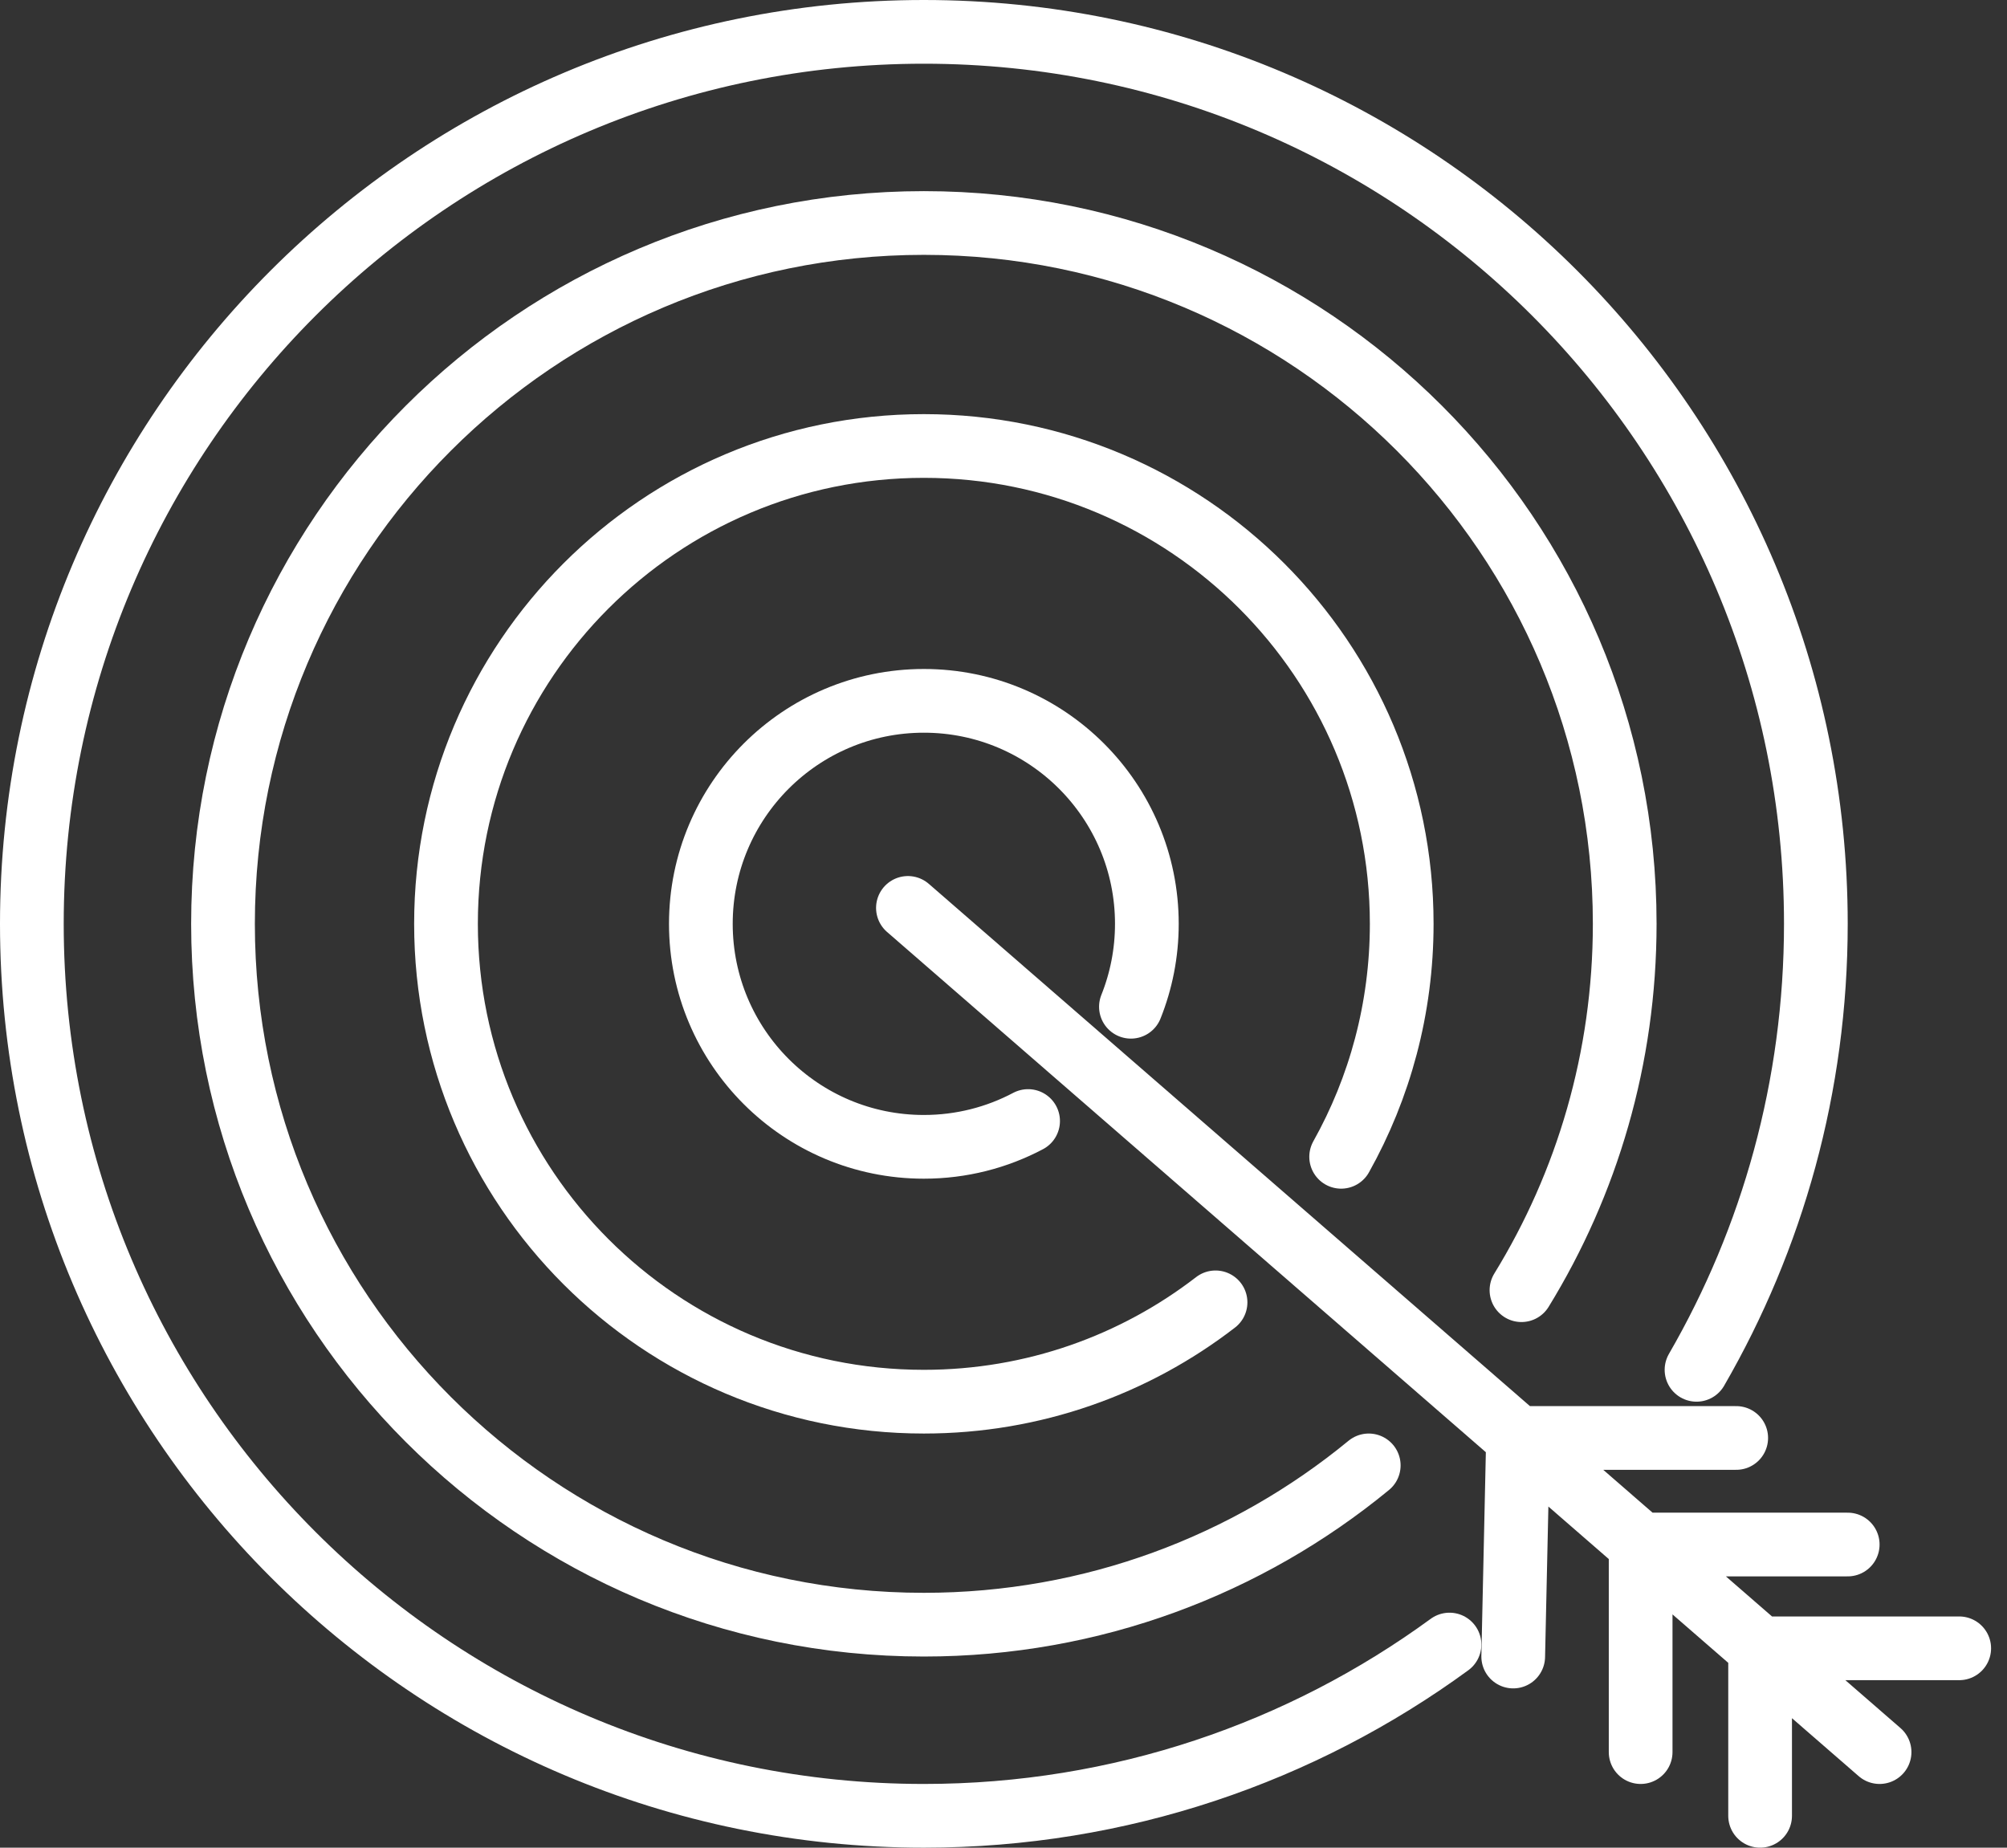
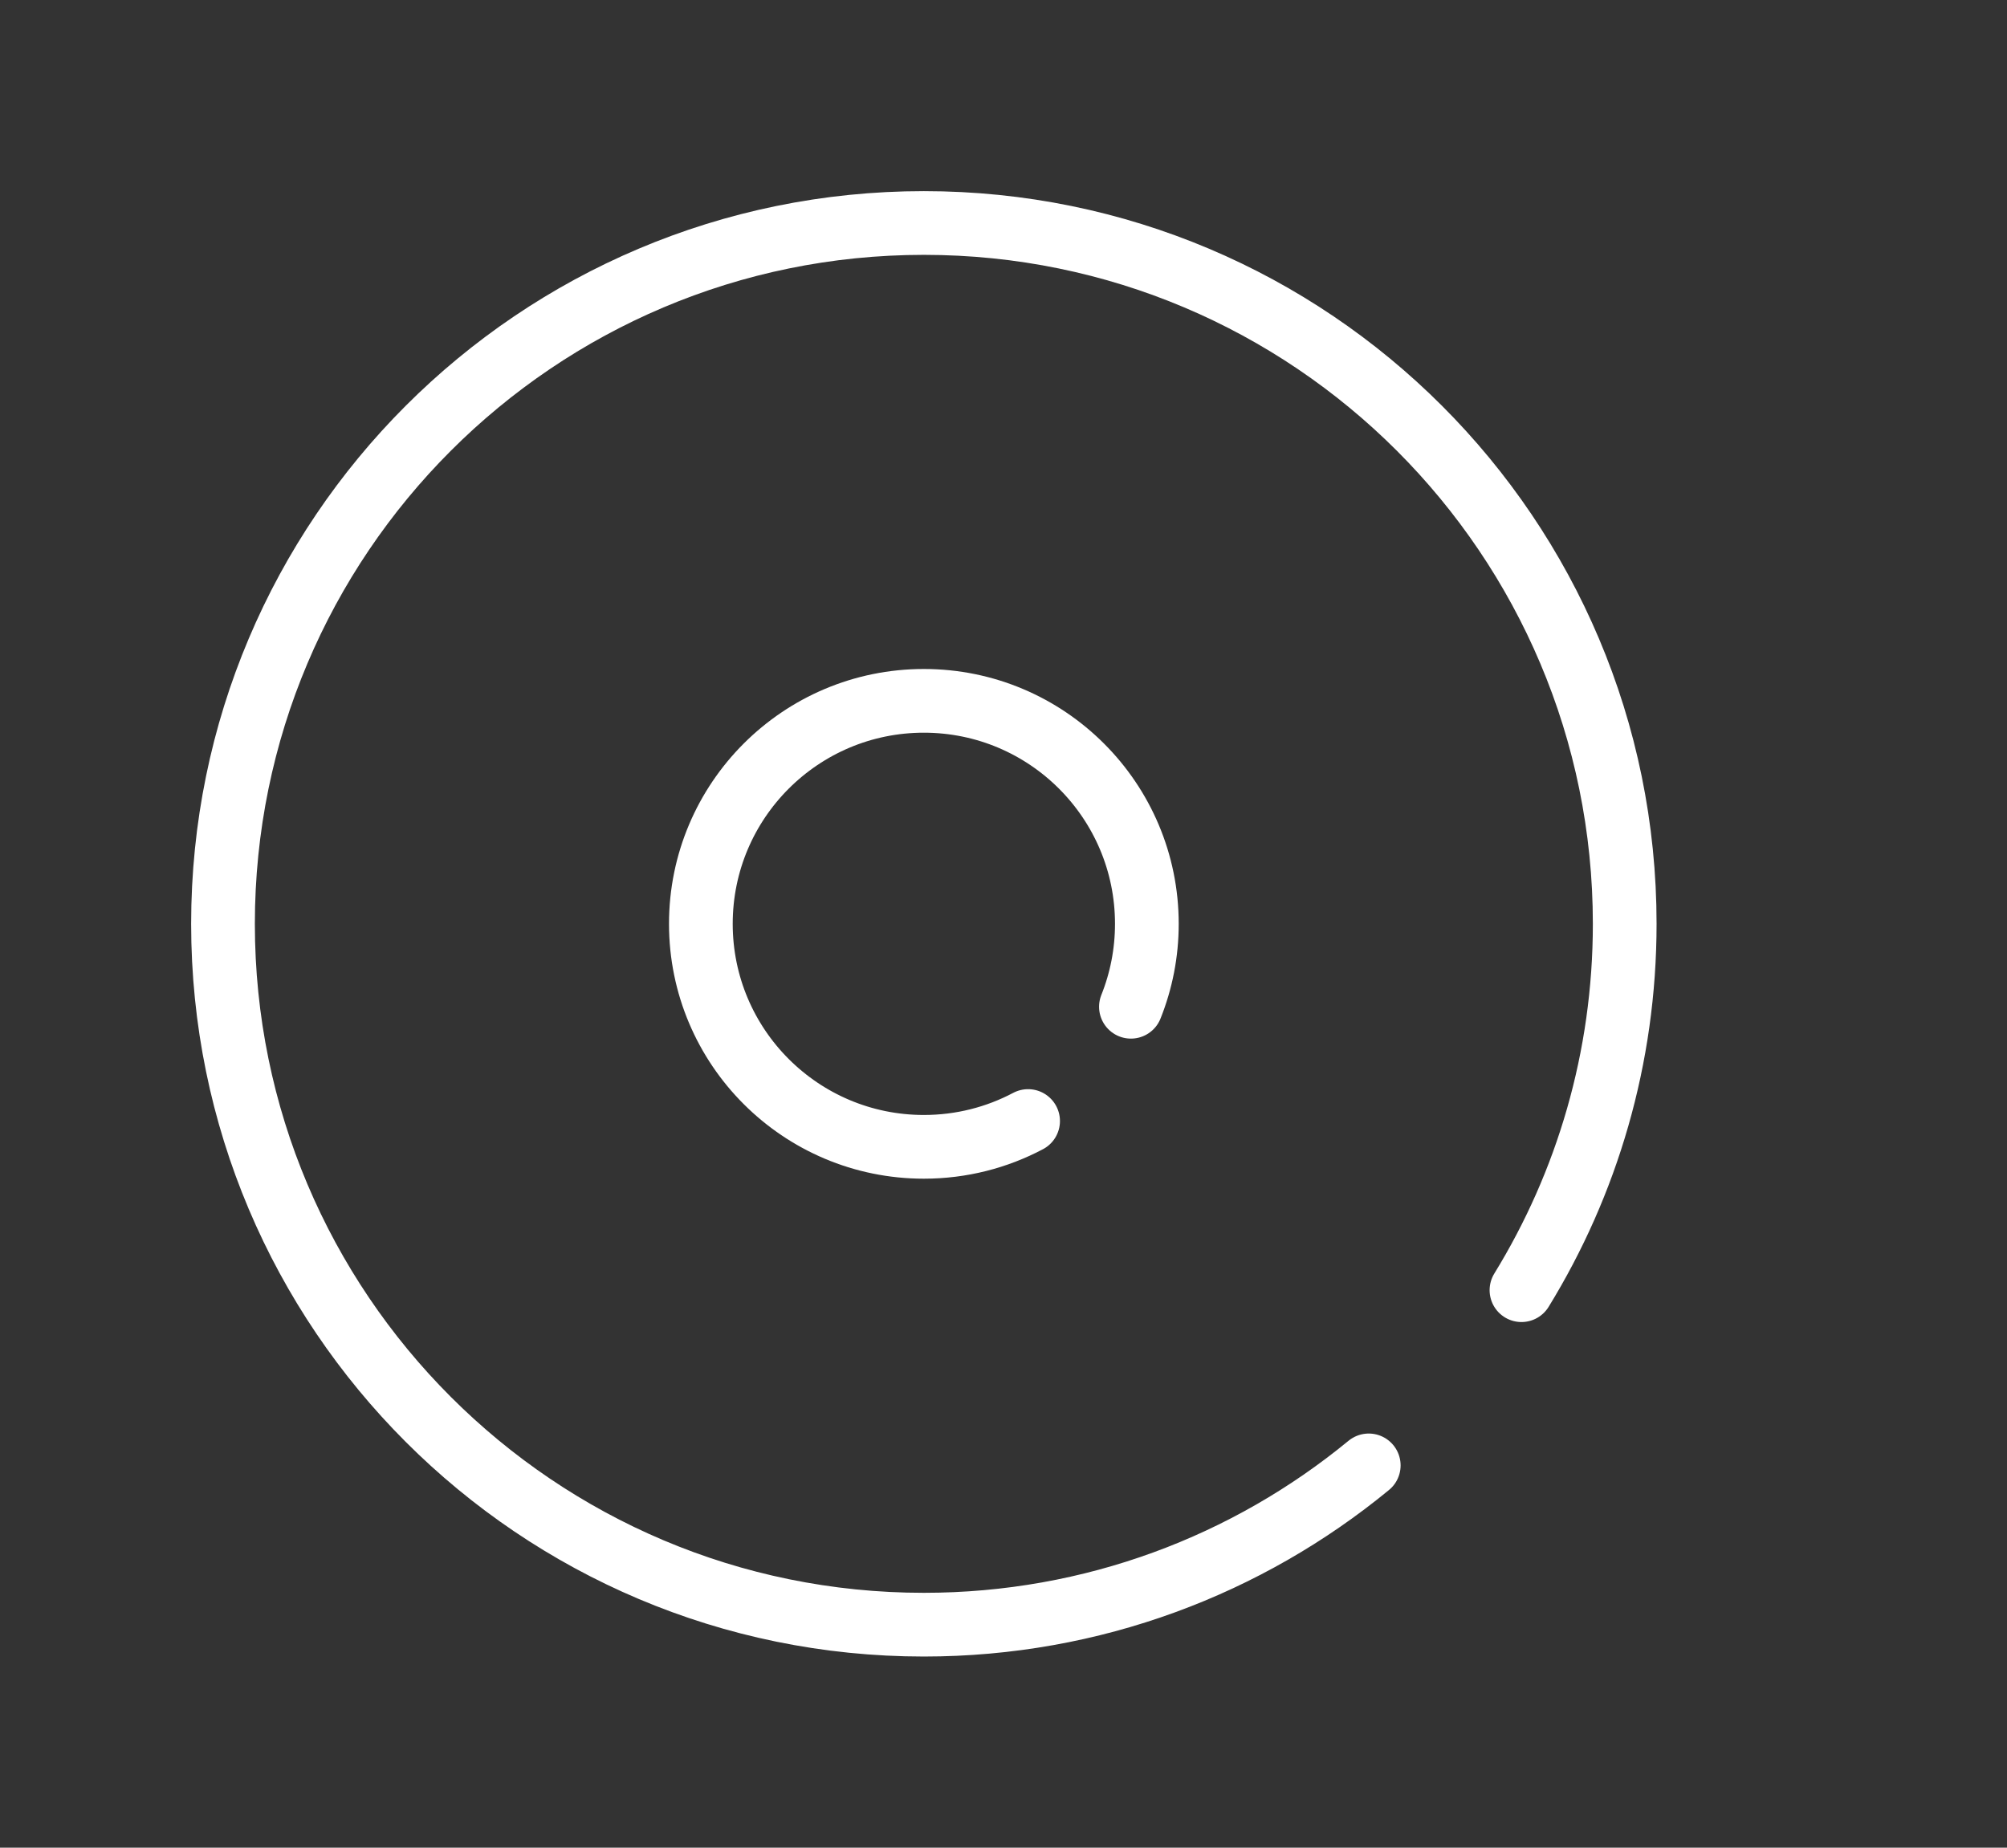
<svg xmlns="http://www.w3.org/2000/svg" width="63" height="58" viewBox="0 0 63 58" fill="none">
  <rect x="0" y="0" width="63" height="58" fill="#333333" stroke="none" />
-   <path d="M53.254 43C55.636 38.882 57 34.1 57 29C57 13.536 44.464 1 29 1C13.536 1 1 13.536 1 29C1 44.464 13.536 57 29 57C35.169 57 40.873 55.005 45.5 51.624" stroke="white" stroke-width="2" stroke-linecap="round" />
  <path d="M47.759 40.5C49.815 37.154 51 33.215 51 29C51 16.85 41.15 7 29 7C16.85 7 7 16.85 7 29C7 41.15 16.85 51 29 51C34.302 51 39.166 49.124 42.965 46" stroke="white" stroke-width="2" stroke-linecap="round" />
-   <path d="M42.099 36.313C43.31 34.15 44 31.655 44 29C44 20.716 37.284 14 29 14C20.716 14 14 20.716 14 29C14 37.284 20.716 44 29 44C32.447 44 35.623 42.837 38.156 40.882" stroke="white" stroke-width="2" stroke-linecap="round" />
  <path d="M35.5 31.603C35.822 30.798 36 29.92 36 29C36 25.134 32.866 22 29 22C25.134 22 22 25.134 22 29C22 32.866 25.134 36 29 36C30.182 36 31.295 35.707 32.272 35.19" stroke="white" stroke-width="2" stroke-linecap="round" />
-   <path d="M28.5 28.5L47.651 45.139M59 55L55.25 51.742M47.651 45.139H54.5M47.651 45.139L51.5 48.484M47.651 45.139L47.5 52M51.5 48.484H58M51.5 48.484L55.25 51.742M51.5 48.484V55M55.25 51.742H61.5M55.25 51.742V57" stroke="white" stroke-width="2" stroke-linecap="round" />
</svg>